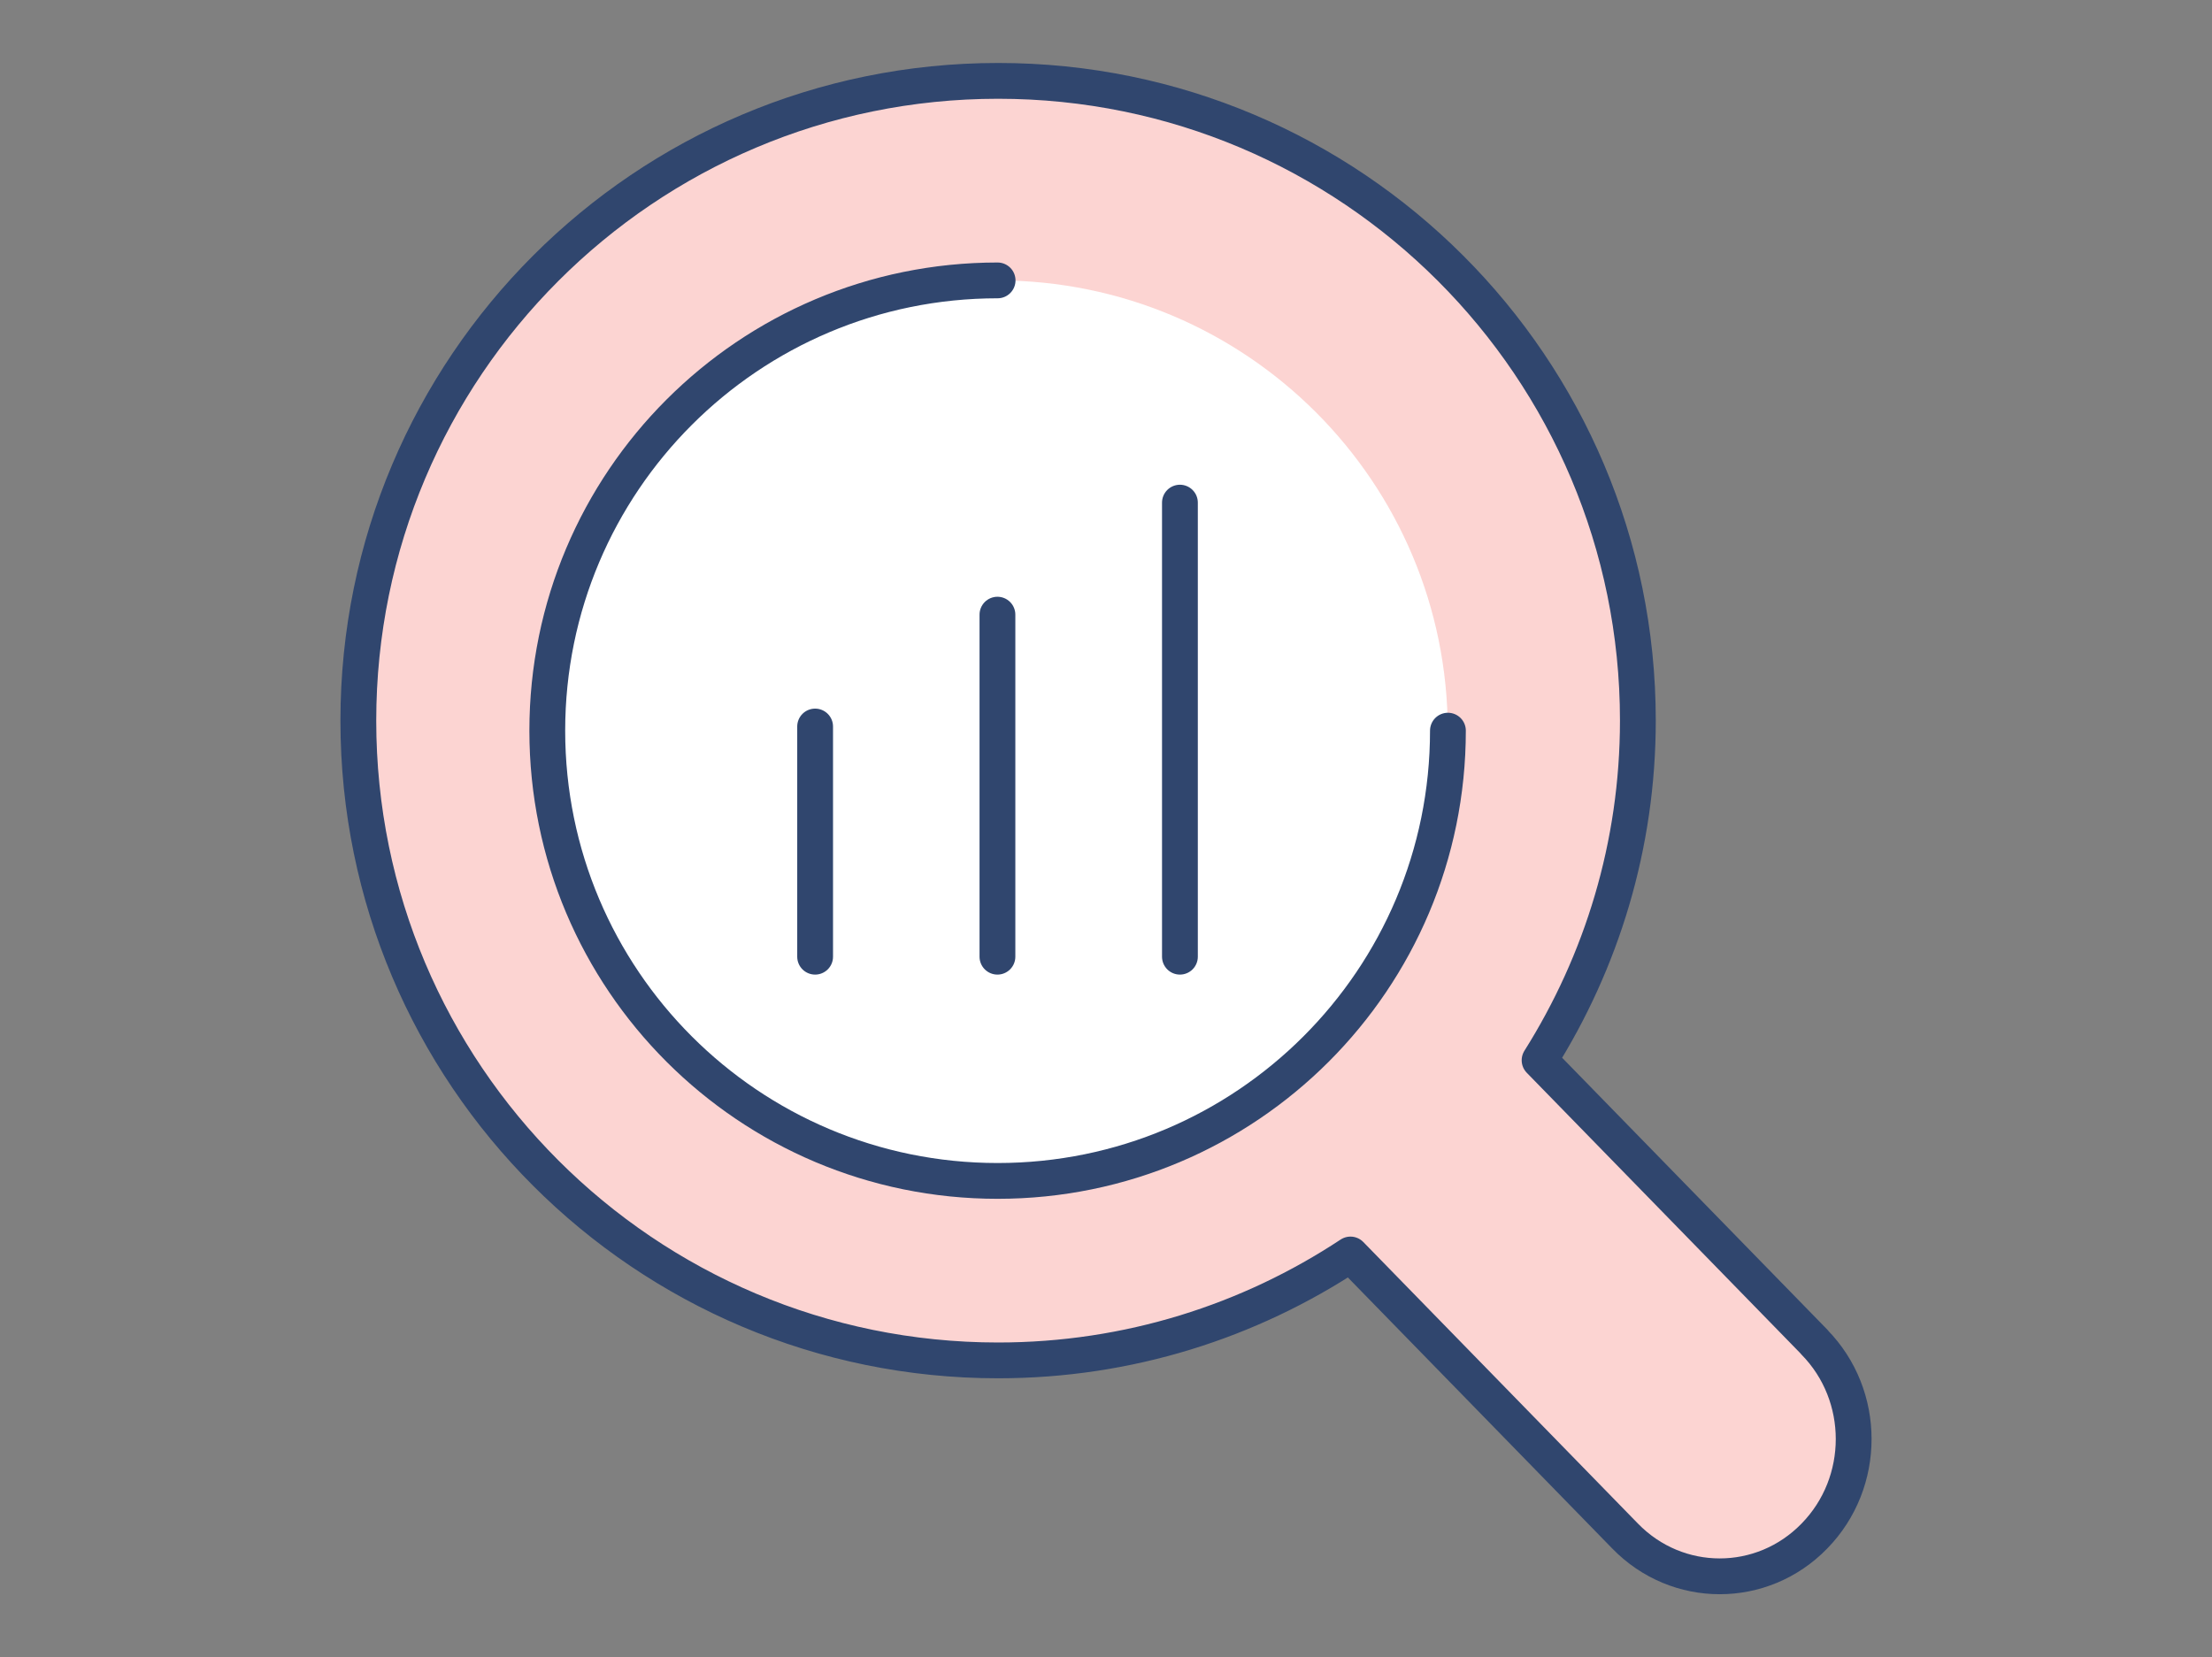
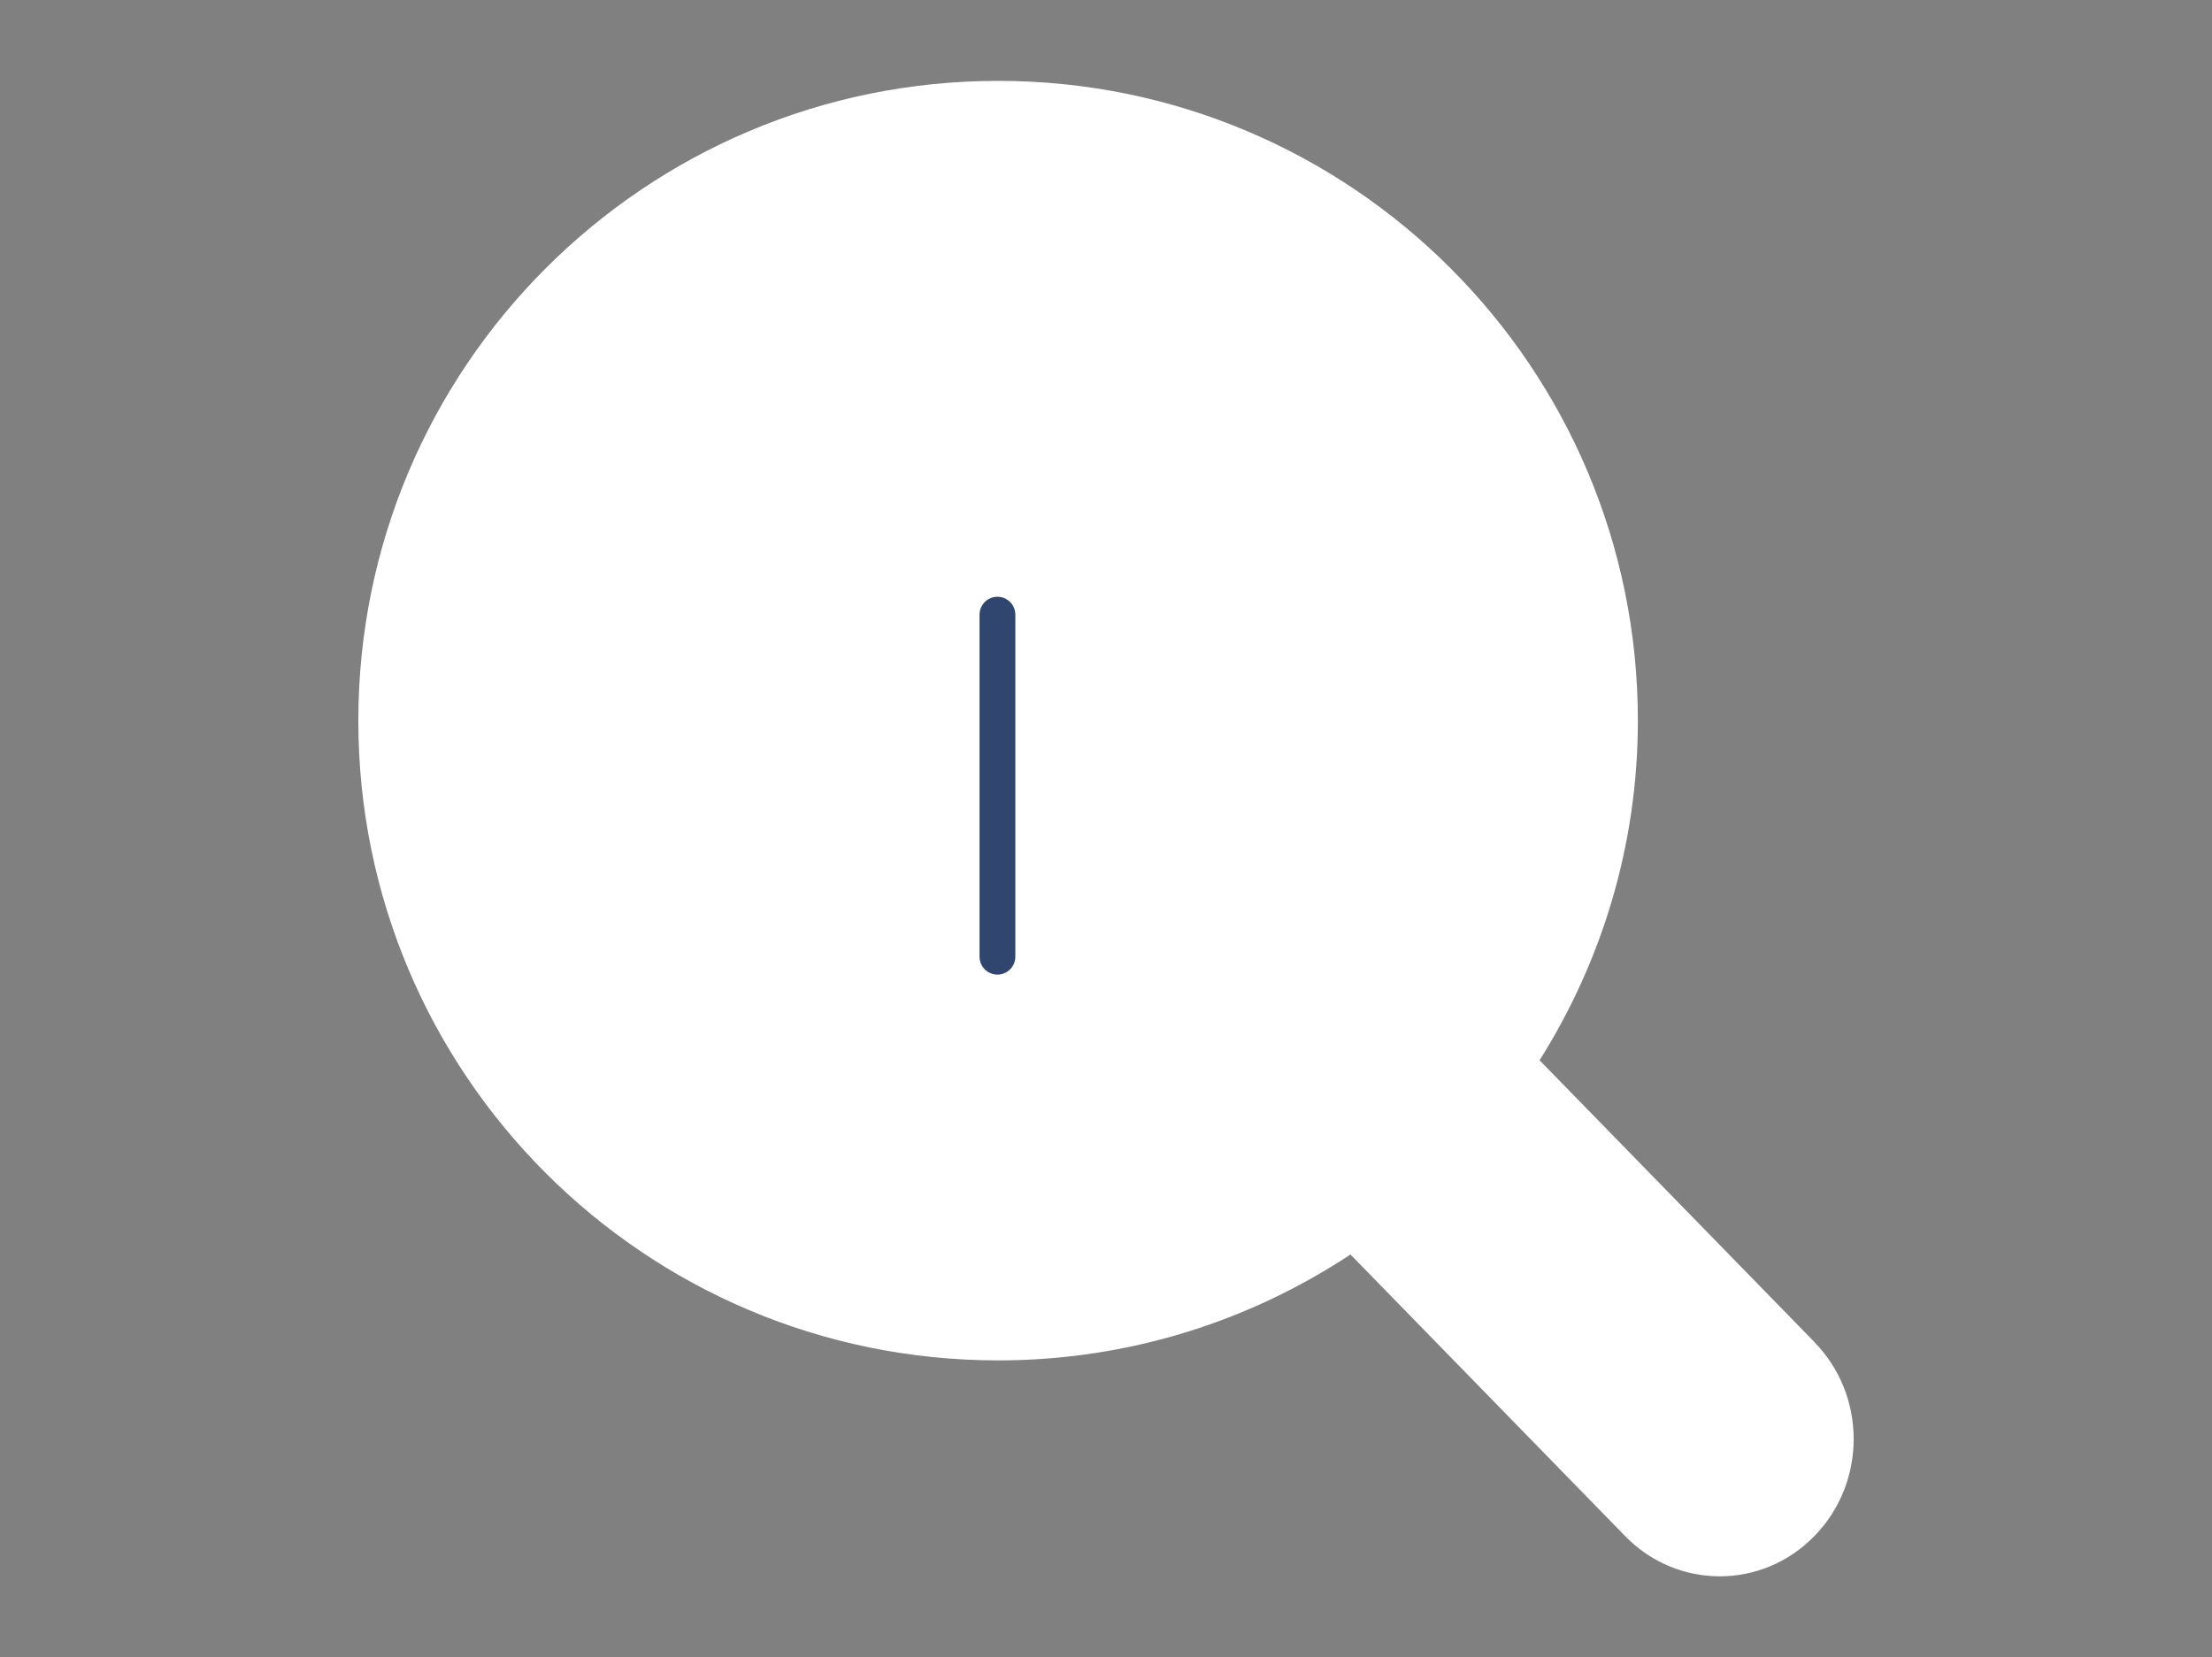
<svg xmlns="http://www.w3.org/2000/svg" id="a" viewBox="0 0 133.46 100">
  <rect x="0" y="0" width="133.46" height="100" fill="#808080" stroke="none" />
  <defs>
    <style>.b{fill:#fcd4d2;}.c{fill:#fff;}.d{stroke-miterlimit:10;}.d,.e{fill:none;stroke:#30466e;stroke-linecap:round;stroke-width:2.16px;}.e{stroke-linejoin:round;}</style>
  </defs>
  <path class="c" d="M109.47,80.98l-16.58-17c3.74-5.94,5.93-12.96,5.93-20.5,0-21.32-17.28-38.6-38.6-38.6S21.62,22.17,21.62,43.49s17.28,38.6,38.6,38.6c7.86,0,15.16-2.36,21.26-6.39l16.57,16.99c3.15,3.24,8.27,3.24,11.42,0,3.16-3.23,3.16-8.48,0-11.7Z" />
-   <path class="b" d="M109.47,80.98l-16.58-17c3.74-5.94,5.93-12.96,5.93-20.5,0-21.32-17.28-38.6-38.6-38.6S21.62,22.17,21.62,43.49s17.28,38.6,38.6,38.6c7.86,0,15.16-2.36,21.26-6.39l16.57,16.99c3.15,3.24,8.27,3.24,11.42,0,3.16-3.23,3.16-8.48,0-11.7ZM60.18,71.26c-15.01,0-27.17-12.16-27.17-27.17s12.16-27.17,27.17-27.17,27.17,12.16,27.17,27.17-12.16,27.17-27.17,27.17Z" />
-   <path class="e" d="M87.36,44.09c0,15.01-12.16,27.17-27.17,27.17s-27.17-12.16-27.17-27.17,12.16-27.17,27.17-27.17" />
-   <path class="e" d="M109.47,80.98l-16.58-17c3.74-5.94,5.93-12.96,5.93-20.5,0-21.32-17.28-38.6-38.6-38.6S21.62,22.17,21.62,43.49s17.28,38.6,38.6,38.6c7.86,0,15.16-2.36,21.26-6.39l16.57,16.99c3.15,3.24,8.27,3.24,11.42,0,3.16-3.23,3.16-8.48,0-11.7Z" />
-   <line class="d" x1="71.19" y1="30.33" x2="71.19" y2="57.73" />
  <line class="d" x1="60.18" y1="37.09" x2="60.18" y2="57.73" />
-   <line class="d" x1="49.18" y1="57.73" x2="49.18" y2="43.84" />
</svg>